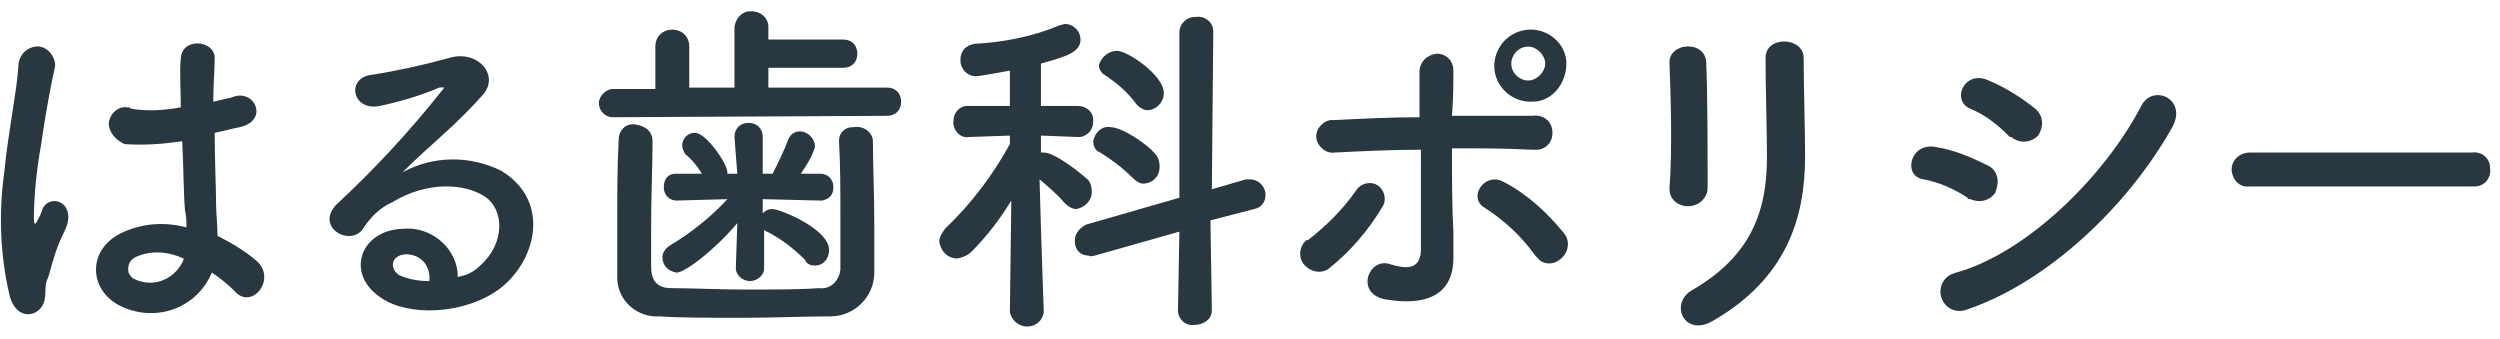
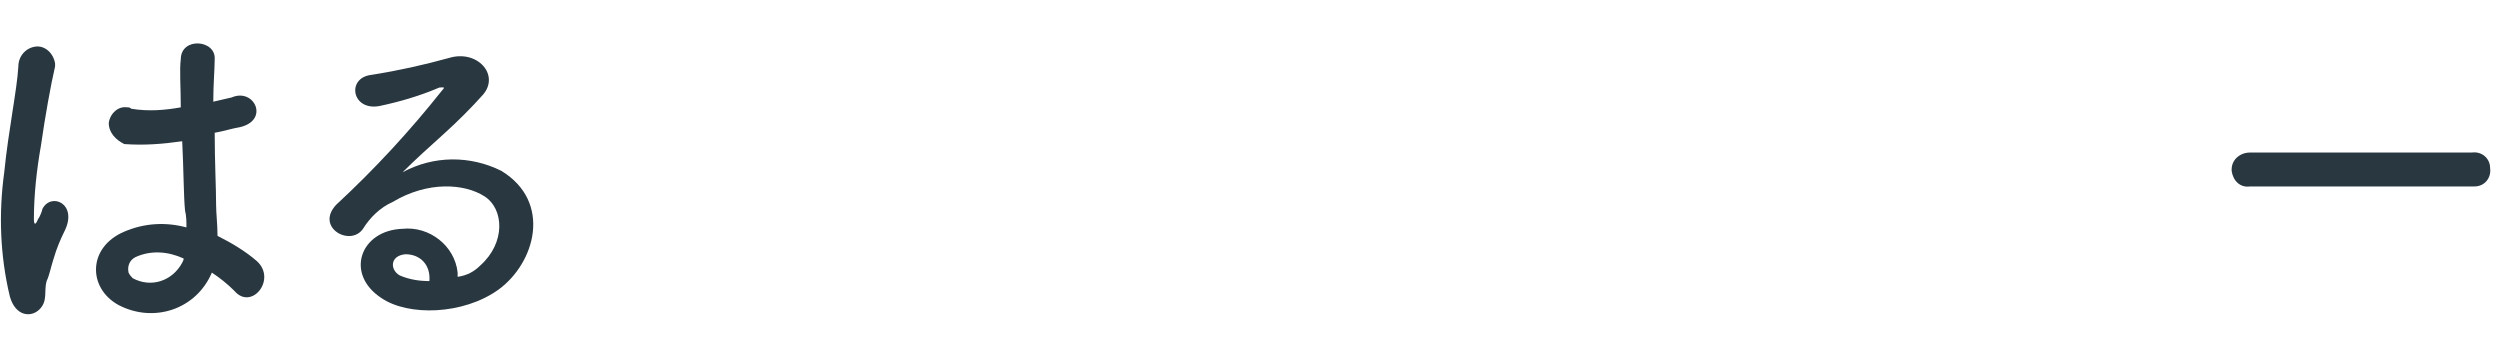
<svg xmlns="http://www.w3.org/2000/svg" version="1.1" id="レイヤー_1" x="0px" y="0px" viewBox="0 0 177 24" style="enable-background:new 0 0 177 24;" xml:space="preserve">
  <style type="text/css">
	.st0{fill:#293740;}
</style>
  <g id="レイヤー_2_1_">
    <g id="メニュー">
      <path class="st0" d="M0.7,21c-0.7-2.9-0.8-5.9-0.4-8.8c0.3-3,0.9-5.8,1-7.5c0-0.7,0.5-1.3,1.2-1.4s1.3,0.5,1.4,1.2    c0,0.1,0,0.1,0,0.2C3.6,6,3.2,8.2,2.9,10.3c-0.3,1.7-0.5,3.5-0.5,5.2c0,0.4,0.1,0.5,0.3,0C2.8,15.4,3,14.9,3,14.8    c0.6-1.2,2.5-0.4,1.6,1.5c-0.3,0.6-0.6,1.3-0.8,2c-0.2,0.6-0.3,1.2-0.5,1.6c-0.2,0.7,0.1,1.4-0.5,2S1.1,22.4,0.7,21z M8.4,21.6    c-2.2-1.2-2.2-4.1,0.4-5.2c1.4-0.6,2.9-0.7,4.4-0.3c0-0.4,0-0.8-0.1-1.2c-0.1-1-0.1-3-0.2-4.9c-1.4,0.2-2.7,0.3-4.1,0.2    C8.2,9.9,7.7,9.4,7.7,8.7C7.8,8,8.4,7.5,9,7.6c0.1,0,0.2,0,0.3,0.1c1.2,0.2,2.4,0.1,3.5-0.1c0-1.4-0.1-2.7,0-3.4    c0-1.6,2.5-1.4,2.4,0c0,0.7-0.1,1.8-0.1,3c0.4-0.1,0.9-0.2,1.3-0.3C18,6.2,19.1,8.5,17,9c-0.6,0.1-1.2,0.3-1.8,0.4    c0,2,0.1,3.9,0.1,5.1c0,0.6,0.1,1.4,0.1,2.2c1,0.5,2,1.1,2.8,1.8c1.4,1.3-0.4,3.5-1.6,2.1c-0.5-0.5-1-0.9-1.6-1.3    C13.9,21.9,10.9,22.9,8.4,21.6C8.4,21.6,8.4,21.6,8.4,21.6z M13,18.3c-1.1-0.5-2.3-0.6-3.4-0.1c-0.4,0.2-0.6,0.6-0.5,1.1    c0.1,0.2,0.2,0.3,0.3,0.4c1.3,0.7,2.8,0.2,3.5-1.1C13,18.4,13,18.4,13,18.3z" />
      <path class="st0" d="M34,18.8c1.8-1.6,1.7-4,0.3-4.9s-4-1.1-6.5,0.4c-0.9,0.4-1.6,1.1-2.1,1.9c-0.9,1.3-3.4-0.1-1.9-1.7    c2.7-2.5,5.2-5.2,7.5-8.1c0.3-0.3,0-0.2-0.2-0.2c-1.4,0.6-2.8,1-4.2,1.3c-2,0.4-2.4-2-0.6-2.2c1.9-0.3,3.7-0.7,5.5-1.2    c2-0.6,3.6,1.2,2.4,2.6c-0.8,0.9-1.8,1.9-2.8,2.8c-1,0.9-2,1.8-2.9,2.7c2.2-1.2,4.8-1.2,7-0.1c3.6,2.2,2.4,6.5-0.2,8.4    c-2.5,1.8-6.4,1.9-8.3,0.6c-2.6-1.7-1.5-4.8,1.5-4.9c1.9-0.2,3.7,1.2,3.9,3.1c0,0.1,0,0.2,0,0.3C33.1,19.5,33.6,19.2,34,18.8z     M28.7,18c-1.1,0.1-1.1,1.1-0.4,1.5c0.7,0.3,1.4,0.4,2.1,0.4C30.5,18.8,29.8,18,28.7,18L28.7,18z" />
-       <path class="st0" d="M43.4,8.3c-0.6,0-1-0.5-1-1s0.5-1,1-1h3V3.3c0-0.7,0.5-1.2,1.2-1.2c0.7,0,1.2,0.5,1.2,1.2v2.9H52V2    c0-0.6,0.5-1.2,1.1-1.2c0,0,0.1,0,0.1,0c0.7,0,1.2,0.5,1.2,1.1c0,0,0,0.1,0,0.1v0.8h5.3c0.6,0,1,0.4,1,1s-0.4,1-1,1h-5.3v1.4h8.4    c0.6,0,1,0.4,1,1s-0.4,1-1,1L43.4,8.3z M46.2,10c0,1.7-0.1,4-0.1,6c0,1.1,0,2.1,0,2.9s0.3,1.5,1.4,1.5c1.4,0,3.4,0.1,5.3,0.1    s3.9,0,5.2-0.1c0.8,0.1,1.4-0.5,1.5-1.3c0-0.1,0-0.1,0-0.2c0-1,0-2.3,0-3.6c0-1.8,0-3.8-0.1-5.3V10c0-0.6,0.4-1,1-1    c0,0,0.1,0,0.1,0c0.6-0.1,1.2,0.3,1.3,0.9c0,0,0,0.1,0,0.1c0,1.4,0.1,3.7,0.1,6c0,1.2,0,2.4,0,3.3c0,1.7-1.4,3.1-3.1,3.1    c-0.1,0-0.1,0-0.2,0c-1.6,0-3.9,0.1-6.1,0.1s-4.3,0-5.8-0.1c-1.5,0.1-2.9-1-3-2.6c0-0.2,0-0.4,0-0.5c0-1.1,0-2.4,0-3.7    c0-1.9,0-3.8,0.1-5.7c0-0.6,0.4-1.1,1-1.1c0,0,0.1,0,0.1,0C45.7,8.9,46.2,9.3,46.2,10C46.3,10,46.3,10,46.2,10L46.2,10z M54.1,19    c0,0.5-0.5,0.9-1,0.9c-0.5,0-1-0.4-1-0.9c0,0,0,0,0-0.1l0,0l0.1-3.1c-1.6,1.9-3.7,3.5-4.3,3.5c-0.6-0.1-1-0.5-1-1.1    c0-0.3,0.2-0.6,0.5-0.8c1.5-0.9,2.9-2,4.1-3.3l-3.6,0.1l0,0c-0.5,0-0.9-0.4-0.9-0.9c0,0,0,0,0-0.1c0-0.5,0.3-0.9,0.8-0.9    c0,0,0.1,0,0.1,0l0,0h1.8c-0.3-0.5-0.7-1-1.2-1.4c-0.1-0.2-0.2-0.4-0.2-0.6c0-0.5,0.4-0.9,0.9-0.9c0.8,0,2.3,2.2,2.3,2.8v0.1h0.7    l-0.2-2.6c0-0.6,0.4-1,1-1s1,0.4,1,1l0,0l0,2.6h0.7c0.4-0.8,0.8-1.6,1.1-2.4c0.1-0.3,0.4-0.6,0.8-0.6c0.6,0,1.1,0.5,1.1,1.1    c-0.2,0.7-0.6,1.3-1,1.9h1.4l0,0c0.5,0,0.9,0.4,0.9,0.9c0,0,0,0.1,0,0.1c0,0.5-0.3,0.8-0.8,0.9c0,0-0.1,0-0.1,0l0,0L54,14.1v1    c0.2-0.2,0.4-0.3,0.7-0.3c0.5,0,4,1.4,4,2.9c0,0.6-0.4,1.1-1,1.1c-0.3,0-0.6-0.1-0.7-0.4c-0.8-0.8-1.7-1.5-2.7-2    c-0.1,0-0.1-0.1-0.2-0.1L54.1,19L54.1,19z" />
-       <path class="st0" d="M73.9,22.1c-0.1,0.7-0.7,1.1-1.4,1c-0.5-0.1-0.9-0.5-1-1l0,0l0.1-7.9c-0.8,1.3-1.7,2.5-2.8,3.6    c-0.3,0.3-0.6,0.4-1,0.5c-0.7,0-1.2-0.5-1.3-1.2c0-0.3,0.2-0.6,0.4-0.9c1.8-1.7,3.4-3.8,4.6-6V9.6l-2.9,0.1l0,0    c-0.5,0.1-1-0.3-1.1-0.9c0-0.1,0-0.1,0-0.2c0-0.6,0.4-1.1,1-1.1c0,0,0.1,0,0.1,0h2.9V5c-0.5,0.1-2.2,0.4-2.4,0.4    c-0.6,0-1.1-0.5-1.1-1.1c0,0,0,0,0-0.1c0-0.6,0.4-1,1-1.1C71,3,73.1,2.6,75,1.8c0.1,0,0.3-0.1,0.4-0.1c0.6,0,1.1,0.5,1.1,1.1    c0,0.9-1,1.2-2.8,1.7c0,0.5,0,1.6,0,3h2.6c0.6,0,1.1,0.4,1.1,1c0,0,0,0.1,0,0.1c0,0.6-0.4,1-0.9,1.1c-0.1,0-0.1,0-0.2,0l0,0    l-2.6-0.1v1.2c0.1,0,0.2,0,0.2,0c0.9,0,3,1.8,3.1,1.9c0.2,0.2,0.3,0.5,0.3,0.9c0,0.6-0.5,1.1-1.1,1.2c-0.3,0-0.6-0.2-0.8-0.4    c-0.5-0.6-1.2-1.2-1.8-1.7C73.7,16.6,73.9,22,73.9,22.1L73.9,22.1z M83.5,16.4l-6,1.7c-0.1,0-0.3,0.1-0.4,0c-0.6,0-1-0.4-1-1    c0,0,0-0.1,0-0.1c0-0.5,0.4-0.9,0.8-1.1l6.6-1.9L83.5,2.3c0-0.6,0.5-1.1,1.1-1.1c0,0,0.1,0,0.1,0c0.6-0.1,1.2,0.4,1.2,1    c0,0,0,0,0,0l-0.1,11.2l2.4-0.7c0.1,0,0.2,0,0.3,0c0.6,0,1.1,0.5,1.1,1.1c0,0.5-0.3,0.9-0.8,1l-3.1,0.8l0.1,6.4c0,0.6-0.6,1-1.2,1    c-0.6,0.1-1.1-0.3-1.2-0.9c0,0,0-0.1,0-0.1L83.5,16.4z M80.2,12.6c-0.7-0.7-1.5-1.3-2.3-1.8c-0.3-0.1-0.5-0.4-0.5-0.8    c0.1-0.6,0.6-1.1,1.2-1c0.9,0,2.7,1.3,3.1,1.8c0.3,0.3,0.4,0.6,0.4,1c0,0.7-0.5,1.2-1.2,1.2C80.7,13,80.4,12.8,80.2,12.6z     M80.4,7.3c-0.6-0.8-1.3-1.4-2.2-2c-0.2-0.1-0.4-0.4-0.4-0.7C78,4,78.5,3.6,79.1,3.6c0.7,0,3.3,1.7,3.3,3c0,0.6-0.5,1.2-1.2,1.2    C81,7.8,80.6,7.6,80.4,7.3z" />
-       <path class="st0" d="M92.3,18.7c-0.4-0.5-0.3-1.3,0.2-1.7c0,0,0,0,0.1,0c1.3-1,2.5-2.2,3.4-3.5c0.3-0.5,1-0.7,1.5-0.4    c0.5,0.3,0.7,1,0.4,1.5l0,0c-1,1.7-2.3,3.2-3.8,4.4C93.6,19.4,92.8,19.3,92.3,18.7C92.4,18.7,92.3,18.7,92.3,18.7z M94.5,10.8    c-0.6,0.1-1.2-0.4-1.3-1c-0.1-0.6,0.4-1.2,1-1.3c0.1,0,0.2,0,0.3,0c2-0.1,4-0.2,6-0.2c0-1.3,0-2.5,0-3.2c0-0.7,0.5-1.2,1.2-1.3    c0.7,0,1.2,0.5,1.2,1.2l0,0c0,0.8,0,1.9-0.1,3.2c1.9,0,3.8,0,5.7,0c0.7-0.1,1.3,0.3,1.4,1c0.1,0.7-0.3,1.3-1,1.4    c-0.2,0-0.3,0-0.5,0c-1.8-0.1-3.7-0.1-5.6-0.1c0,2,0,4.2,0.1,5.9c0,0.8,0,1.2,0,1.9c0,2-1.2,3.5-4.8,2.9c-2.2-0.4-1.2-3,0.3-2.5    c1,0.3,2.1,0.5,2.2-0.9c0-1.8,0-4.6,0-7.2C98.6,10.6,96.5,10.7,94.5,10.8z M108.7,18.1c-1-1.4-2.2-2.5-3.6-3.4    c-1.2-0.7,0-2.6,1.4-1.8c1.7,0.9,3.1,2.2,4.3,3.7c0.4,0.6,0.2,1.4-0.4,1.8c-0.5,0.4-1.2,0.3-1.5-0.1    C108.8,18.2,108.7,18.1,108.7,18.1z M108.2,7.2c-1.4-0.1-2.5-1.3-2.4-2.7c0.1-1.3,1.1-2.3,2.4-2.4c1.4-0.1,2.7,1,2.7,2.4    s-1,2.7-2.4,2.7C108.4,7.2,108.3,7.2,108.2,7.2z M108.2,3.3c-0.7,0-1.2,0.6-1.2,1.2c0,0.7,0.6,1.2,1.2,1.2s1.2-0.6,1.2-1.2    C109.4,3.9,108.8,3.3,108.2,3.3z" />
-       <path class="st0" d="M119.5,14.6c-0.7,0-1.3-0.5-1.3-1.2c0,0,0-0.1,0-0.1c0.2-2.5,0.1-6.4,0-8.8c-0.1-1.5,2.5-1.7,2.6-0.1    c0.1,2.2,0.1,6.5,0.1,8.9C120.9,14,120.3,14.6,119.5,14.6C119.6,14.6,119.6,14.6,119.5,14.6z M119.7,20.6c4.4-2.5,5.4-5.8,5.4-9.5    c0-1.9-0.1-5-0.1-7c0-1.6,2.7-1.5,2.7,0c0,2.1,0.1,4.9,0.1,7c0,4.3-1.3,8.6-6.5,11.6C119.3,23.9,118.2,21.6,119.7,20.6L119.7,20.6    z" />
-       <path class="st0" d="M139.3,14c-0.9-0.6-2-1.1-3.1-1.3c-1.5-0.2-1-2.6,0.8-2.3c1.3,0.2,2.5,0.7,3.7,1.3c0.7,0.3,0.9,1.1,0.6,1.8    c0,0,0,0,0,0.1c-0.4,0.6-1.1,0.8-1.8,0.5C139.4,14.1,139.3,14.1,139.3,14z M139.3,21.9c-0.7,0.3-1.5,0-1.8-0.7    c-0.3-0.7,0-1.5,0.7-1.8c0.1,0,0.2-0.1,0.3-0.1c5-1.4,10.5-6.8,13.1-11.8c0.8-1.6,3.3-0.5,2.2,1.5C150.6,14.7,144.9,20,139.3,21.9    z M142.2,9.6c-0.8-0.8-1.7-1.5-2.7-1.9c-1.4-0.6-0.4-2.8,1.3-2c1.2,0.5,2.3,1.2,3.3,2c0.6,0.5,0.6,1.3,0.2,1.9c0,0,0,0,0,0    c-0.5,0.5-1.3,0.6-1.9,0.1C142.2,9.7,142.2,9.6,142.2,9.6L142.2,9.6z" />
      <path class="st0" d="M159.3,13.2c-0.7,0.1-1.2-0.4-1.3-1.1c0,0,0-0.1,0-0.1c0-0.7,0.6-1.2,1.3-1.2c0,0,0,0,0,0H175    c0.7-0.1,1.3,0.4,1.3,1.1c0.1,0.7-0.4,1.3-1.1,1.3c-0.1,0-0.1,0-0.2,0L159.3,13.2z" />
    </g>
  </g>
</svg>